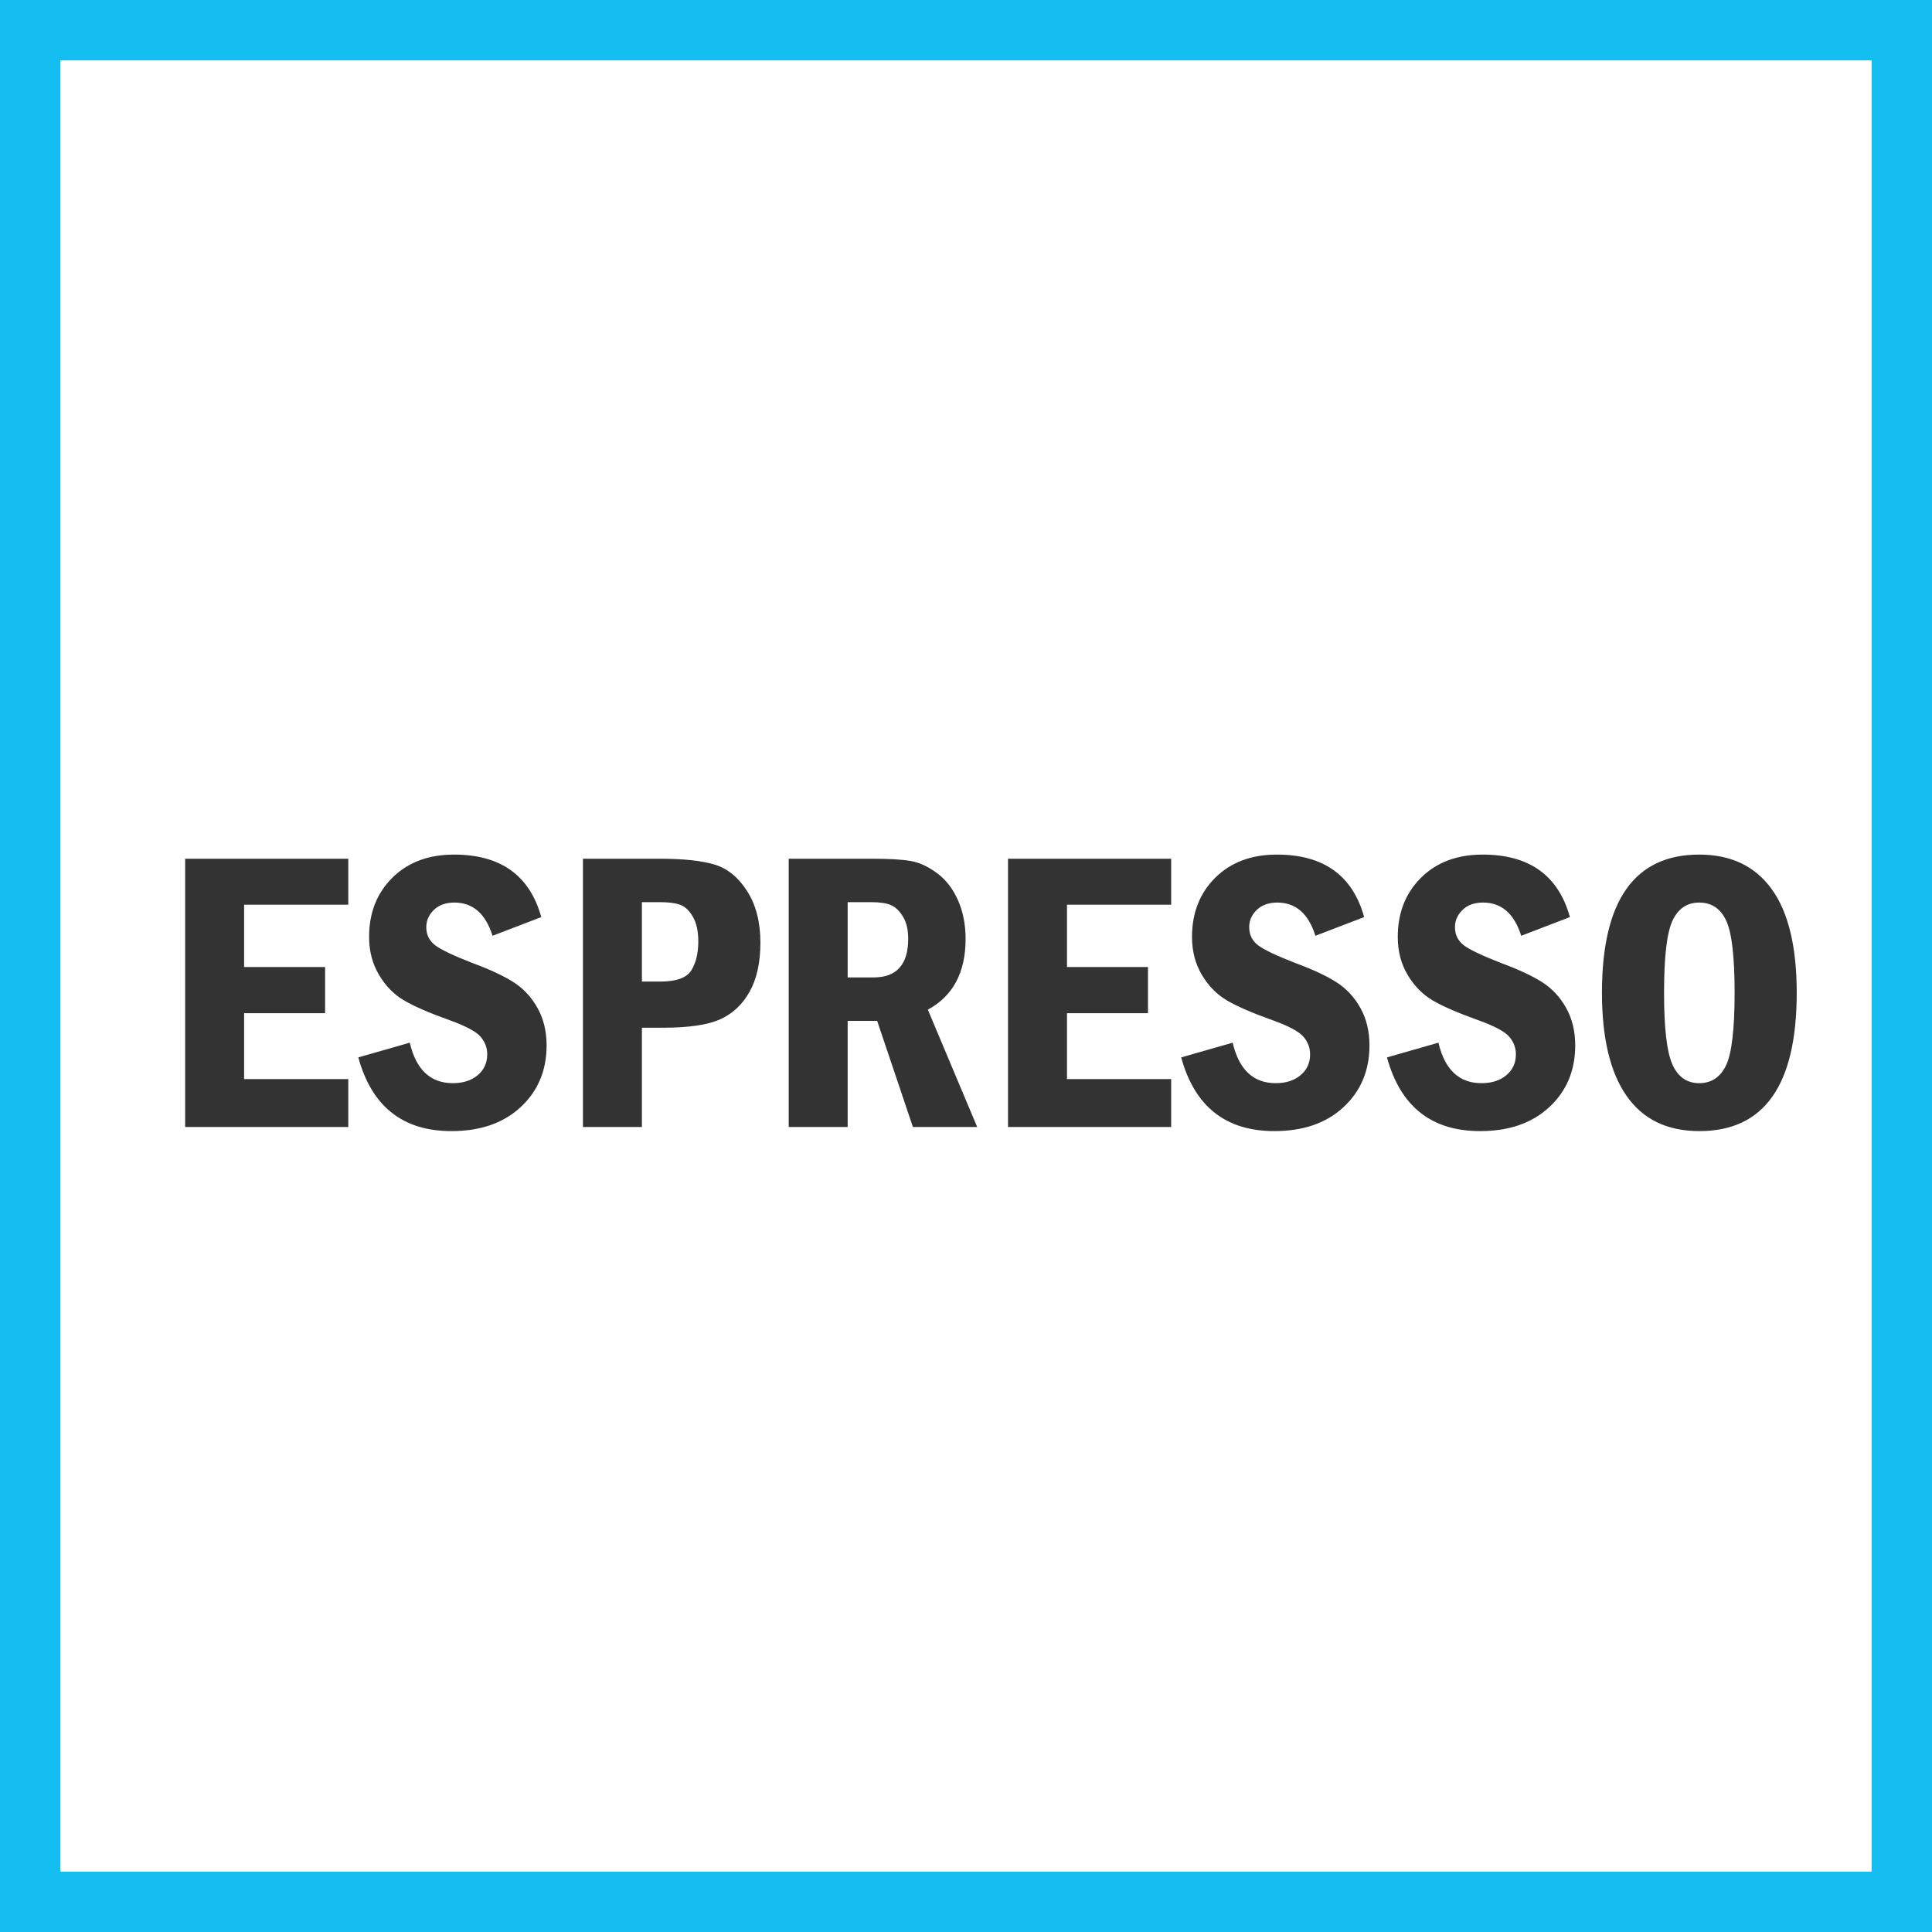
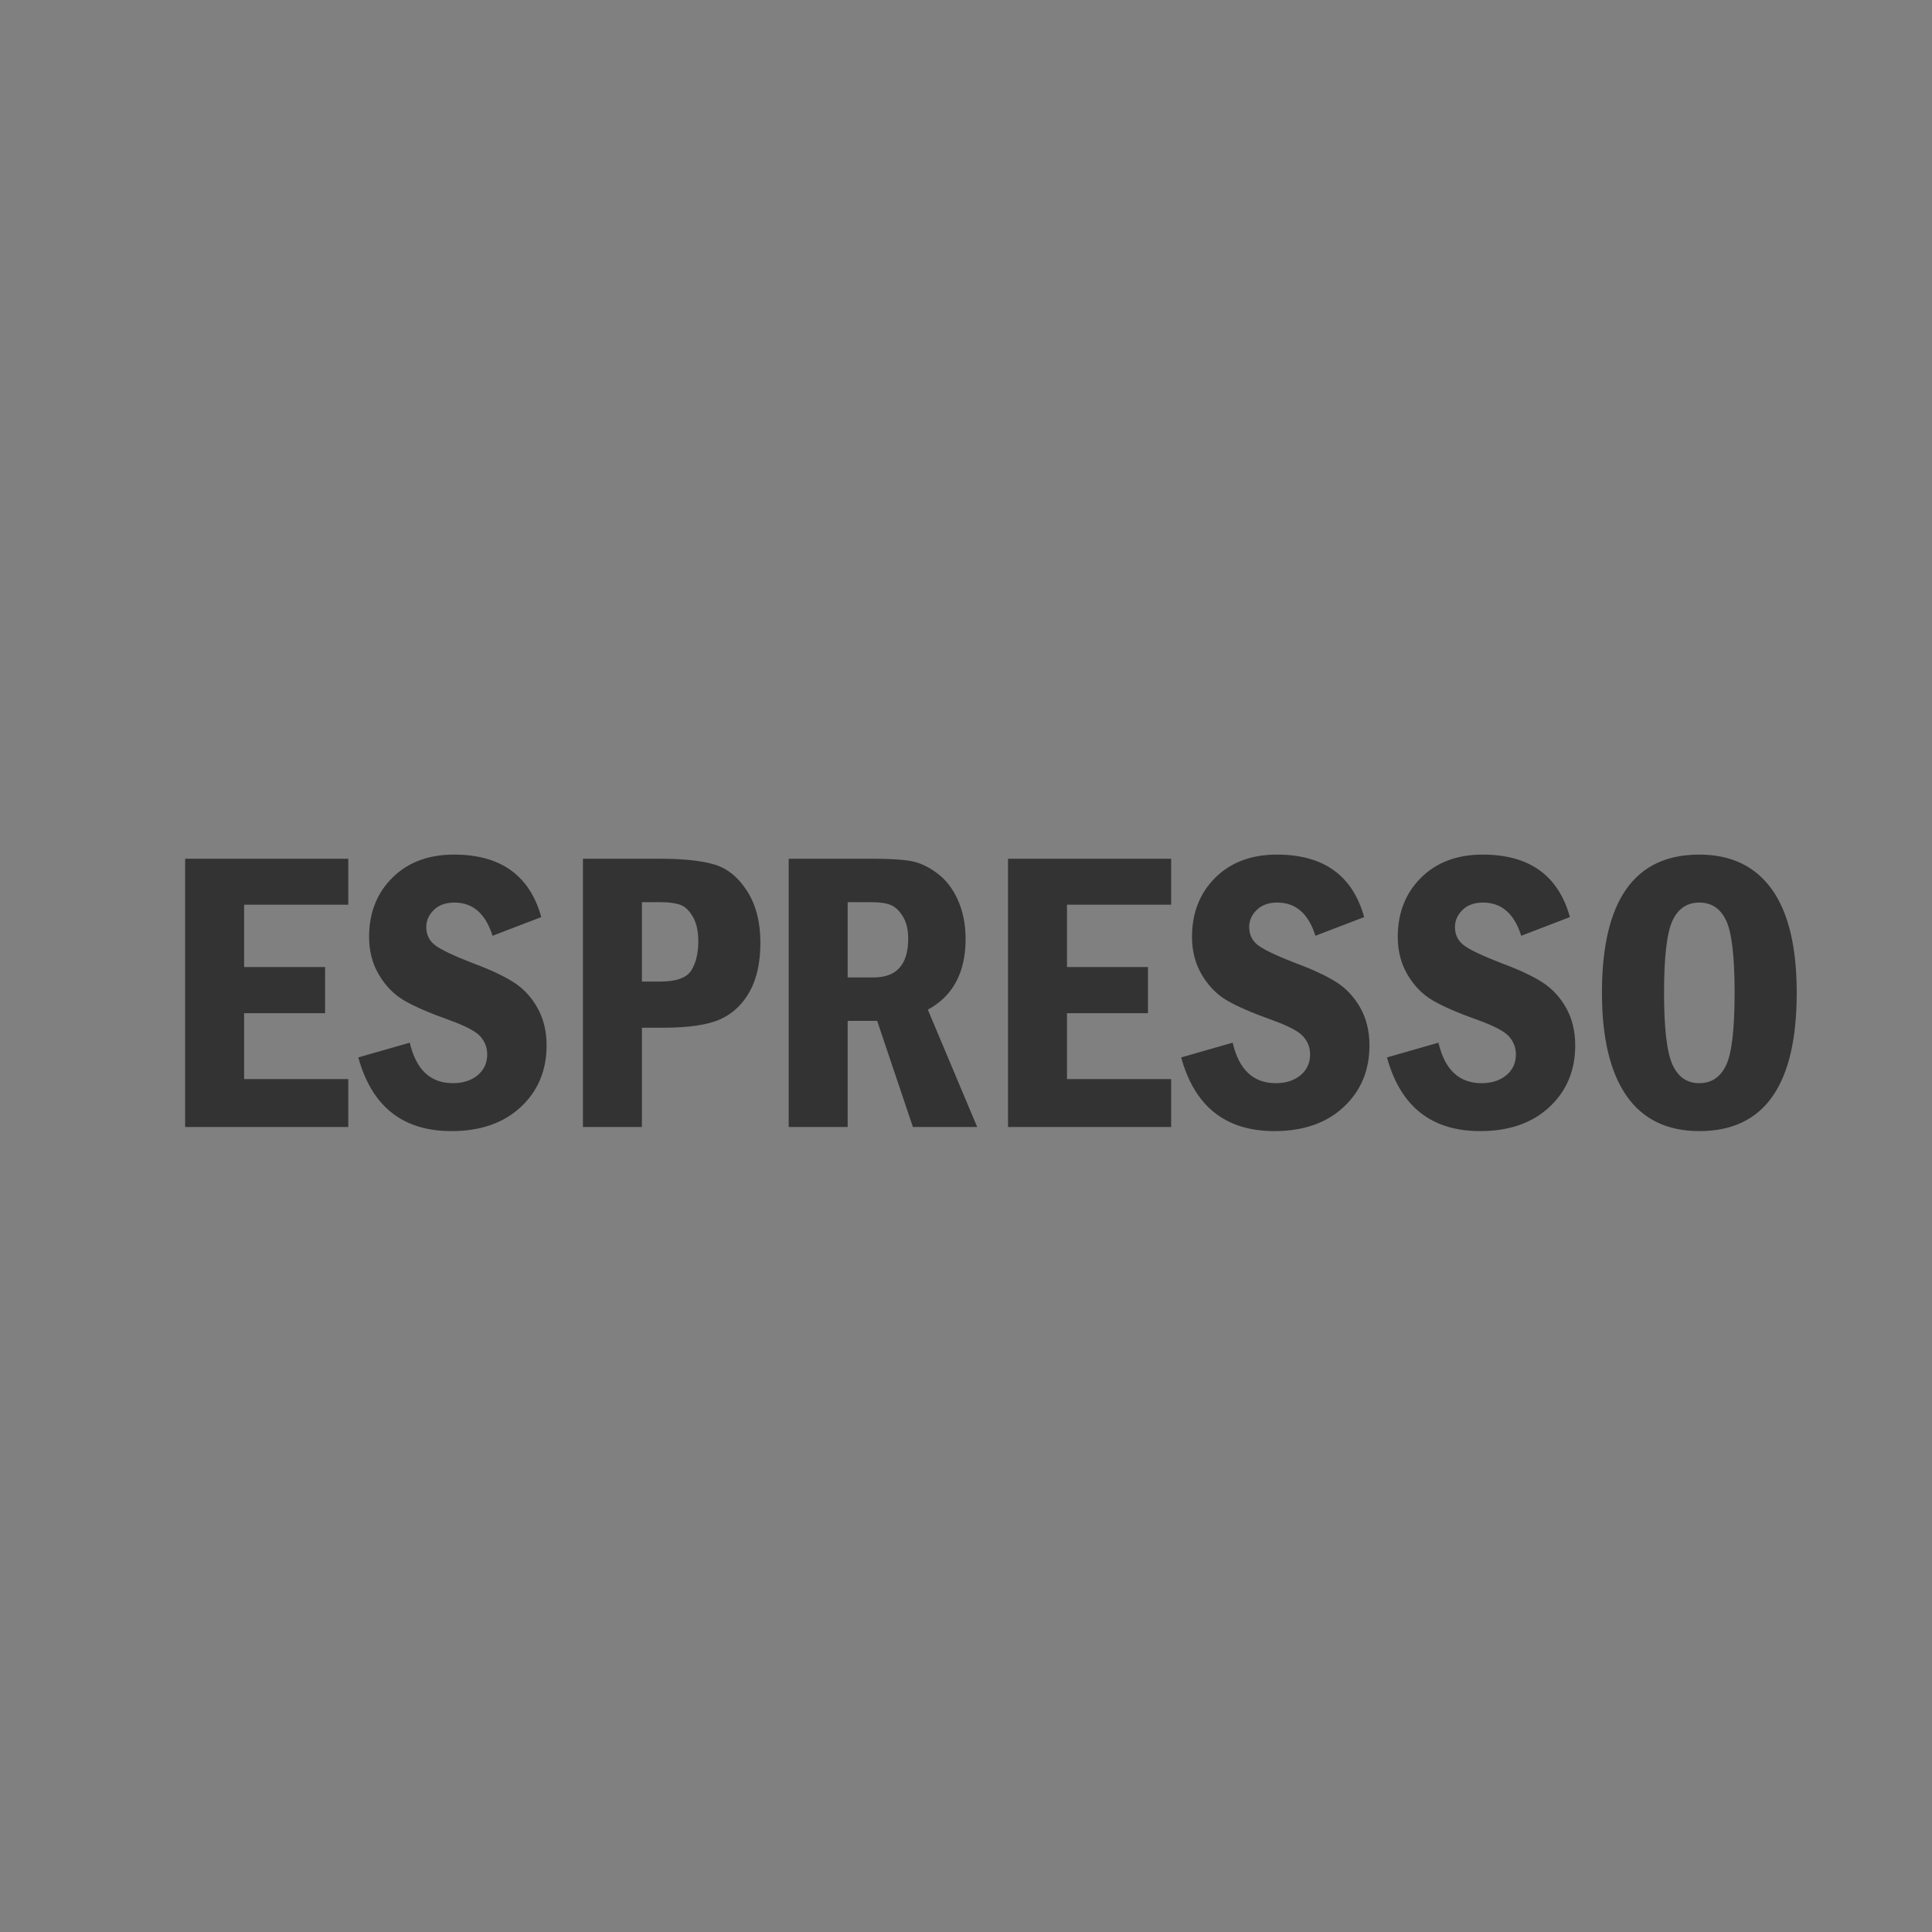
<svg xmlns="http://www.w3.org/2000/svg" width="48" height="48" viewBox="0 0 48 48" fill="none">
  <rect x="0" y="0" width="48" height="48" fill="#808080" stroke="none" />
-   <path d="M0.5 0.5H47.5V47.5H0.5V0.5Z" stroke-width="2" fill="white" stroke="#14BEF0" />
  <path d="M8.653 28V26.809H6.065V25.173H8.077V24.025H6.065V22.477H8.653V21.335H4.6V28H8.653ZM11.216 28.102C11.936 28.102 12.509 27.903 12.938 27.504C13.366 27.106 13.58 26.595 13.58 25.974C13.58 25.619 13.504 25.307 13.352 25.039C13.201 24.77 13.003 24.558 12.757 24.401C12.511 24.245 12.173 24.087 11.744 23.928C11.272 23.745 10.962 23.598 10.813 23.486C10.665 23.373 10.591 23.223 10.591 23.034C10.591 22.871 10.654 22.729 10.779 22.607C10.905 22.485 11.075 22.424 11.29 22.424C11.748 22.424 12.064 22.699 12.237 23.249L13.448 22.785C13.161 21.75 12.439 21.232 11.28 21.232C10.645 21.232 10.135 21.424 9.749 21.806C9.363 22.189 9.17 22.679 9.17 23.278C9.17 23.63 9.252 23.943 9.415 24.218C9.577 24.493 9.784 24.705 10.035 24.853C10.285 25.001 10.666 25.166 11.177 25.349C11.574 25.492 11.828 25.628 11.939 25.756C12.05 25.885 12.105 26.031 12.105 26.193C12.105 26.408 12.026 26.581 11.868 26.713C11.71 26.845 11.504 26.911 11.251 26.911C10.694 26.911 10.337 26.576 10.181 25.905L8.902 26.271C9.237 27.492 10.009 28.102 11.216 28.102ZM15.948 28V25.534H16.465C17.11 25.534 17.588 25.463 17.898 25.322C18.209 25.18 18.453 24.95 18.628 24.631C18.804 24.312 18.892 23.908 18.892 23.42C18.892 22.912 18.783 22.486 18.565 22.143C18.347 21.8 18.078 21.579 17.757 21.481C17.436 21.384 16.985 21.335 16.402 21.335H14.483V28H15.948ZM16.402 24.387H15.948V22.414H16.402C16.617 22.414 16.784 22.436 16.902 22.48C17.021 22.524 17.125 22.623 17.215 22.778C17.304 22.933 17.349 23.135 17.349 23.386C17.349 23.682 17.291 23.923 17.176 24.108C17.06 24.294 16.802 24.387 16.402 24.387ZM21.06 28V25.363H21.793L22.681 28H24.278L23.052 25.085C23.677 24.746 23.99 24.16 23.99 23.327C23.99 22.972 23.927 22.652 23.802 22.368C23.676 22.083 23.503 21.858 23.282 21.694C23.06 21.529 22.841 21.428 22.625 21.391C22.409 21.354 22.097 21.335 21.69 21.335H19.595V28H21.06ZM21.705 24.284H21.06V22.414H21.646C21.864 22.414 22.029 22.439 22.142 22.49C22.254 22.54 22.352 22.636 22.437 22.778C22.522 22.919 22.564 23.101 22.564 23.322C22.564 23.963 22.277 24.284 21.705 24.284ZM29.097 28V26.809H26.509V25.173H28.521V24.025H26.509V22.477H29.097V21.335H25.044V28H29.097ZM31.661 28.102C32.38 28.102 32.954 27.903 33.382 27.504C33.81 27.106 34.024 26.595 34.024 25.974C34.024 25.619 33.948 25.307 33.797 25.039C33.645 24.77 33.447 24.558 33.201 24.401C32.955 24.245 32.618 24.087 32.188 23.928C31.716 23.745 31.406 23.598 31.258 23.486C31.11 23.373 31.036 23.223 31.036 23.034C31.036 22.871 31.098 22.729 31.224 22.607C31.349 22.485 31.519 22.424 31.734 22.424C32.193 22.424 32.509 22.699 32.681 23.249L33.892 22.785C33.606 21.75 32.883 21.232 31.724 21.232C31.089 21.232 30.579 21.424 30.193 21.806C29.808 22.189 29.615 22.679 29.615 23.278C29.615 23.63 29.696 23.943 29.859 24.218C30.022 24.493 30.228 24.705 30.479 24.853C30.73 25.001 31.11 25.166 31.622 25.349C32.019 25.492 32.273 25.628 32.383 25.756C32.494 25.885 32.549 26.031 32.549 26.193C32.549 26.408 32.47 26.581 32.312 26.713C32.155 26.845 31.949 26.911 31.695 26.911C31.138 26.911 30.782 26.576 30.625 25.905L29.346 26.271C29.681 27.492 30.453 28.102 31.661 28.102ZM36.773 28.102C37.492 28.102 38.066 27.903 38.494 27.504C38.922 27.106 39.136 26.595 39.136 25.974C39.136 25.619 39.06 25.307 38.909 25.039C38.758 24.77 38.559 24.558 38.313 24.401C38.068 24.245 37.73 24.087 37.3 23.928C36.828 23.745 36.518 23.598 36.37 23.486C36.222 23.373 36.148 23.223 36.148 23.034C36.148 22.871 36.211 22.729 36.336 22.607C36.461 22.485 36.631 22.424 36.846 22.424C37.305 22.424 37.621 22.699 37.794 23.249L39.004 22.785C38.718 21.75 37.995 21.232 36.836 21.232C36.202 21.232 35.691 21.424 35.306 21.806C34.92 22.189 34.727 22.679 34.727 23.278C34.727 23.63 34.808 23.943 34.971 24.218C35.134 24.493 35.341 24.705 35.591 24.853C35.842 25.001 36.223 25.166 36.734 25.349C37.131 25.492 37.385 25.628 37.496 25.756C37.606 25.885 37.662 26.031 37.662 26.193C37.662 26.408 37.583 26.581 37.425 26.713C37.267 26.845 37.061 26.911 36.807 26.911C36.251 26.911 35.894 26.576 35.738 25.905L34.459 26.271C34.794 27.492 35.565 28.102 36.773 28.102ZM42.222 28.102C43.834 28.102 44.639 26.957 44.639 24.665C44.639 23.523 44.432 22.665 44.019 22.092C43.606 21.519 43.005 21.232 42.217 21.232C40.606 21.232 39.8 22.377 39.8 24.665C39.8 25.788 40.004 26.642 40.411 27.226C40.818 27.81 41.421 28.102 42.222 28.102ZM42.217 26.911C41.911 26.911 41.689 26.756 41.551 26.447C41.412 26.138 41.343 25.544 41.343 24.665C41.343 23.77 41.413 23.172 41.553 22.873C41.693 22.574 41.915 22.424 42.217 22.424C42.523 22.424 42.746 22.573 42.886 22.871C43.026 23.169 43.096 23.767 43.096 24.665C43.096 25.57 43.025 26.171 42.884 26.467C42.742 26.763 42.52 26.911 42.217 26.911Z" fill="#333333" />
</svg>